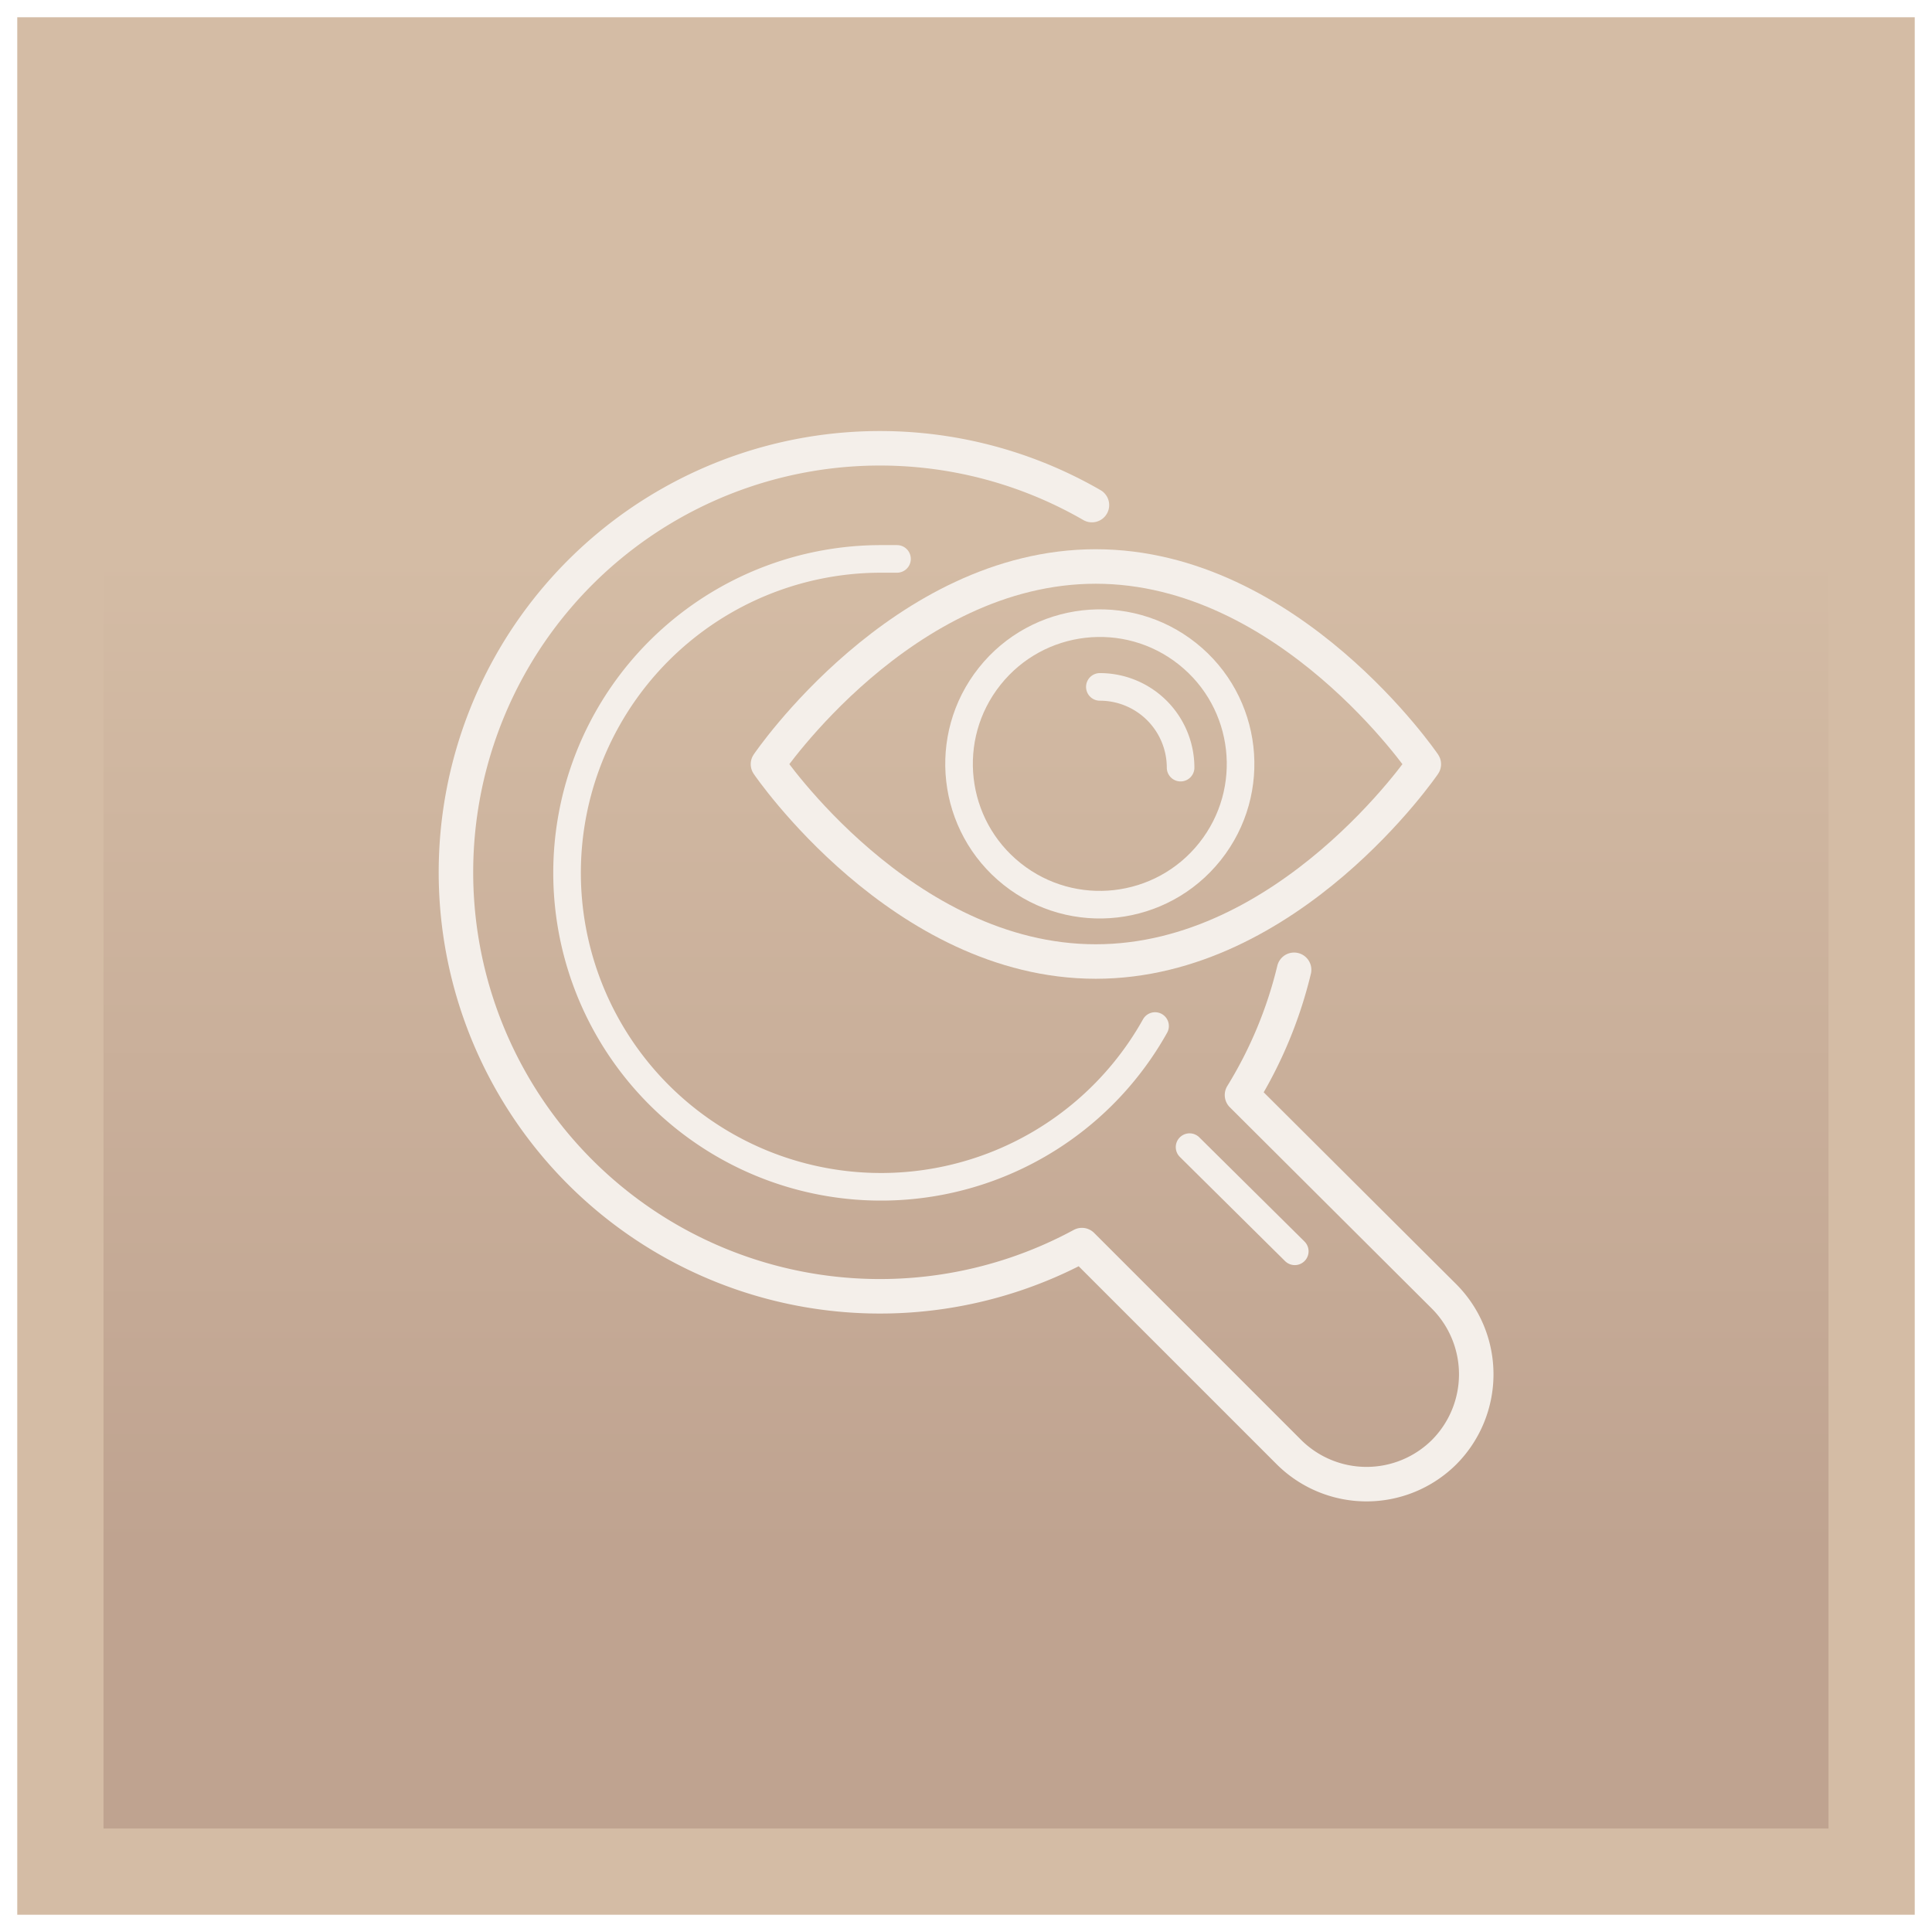
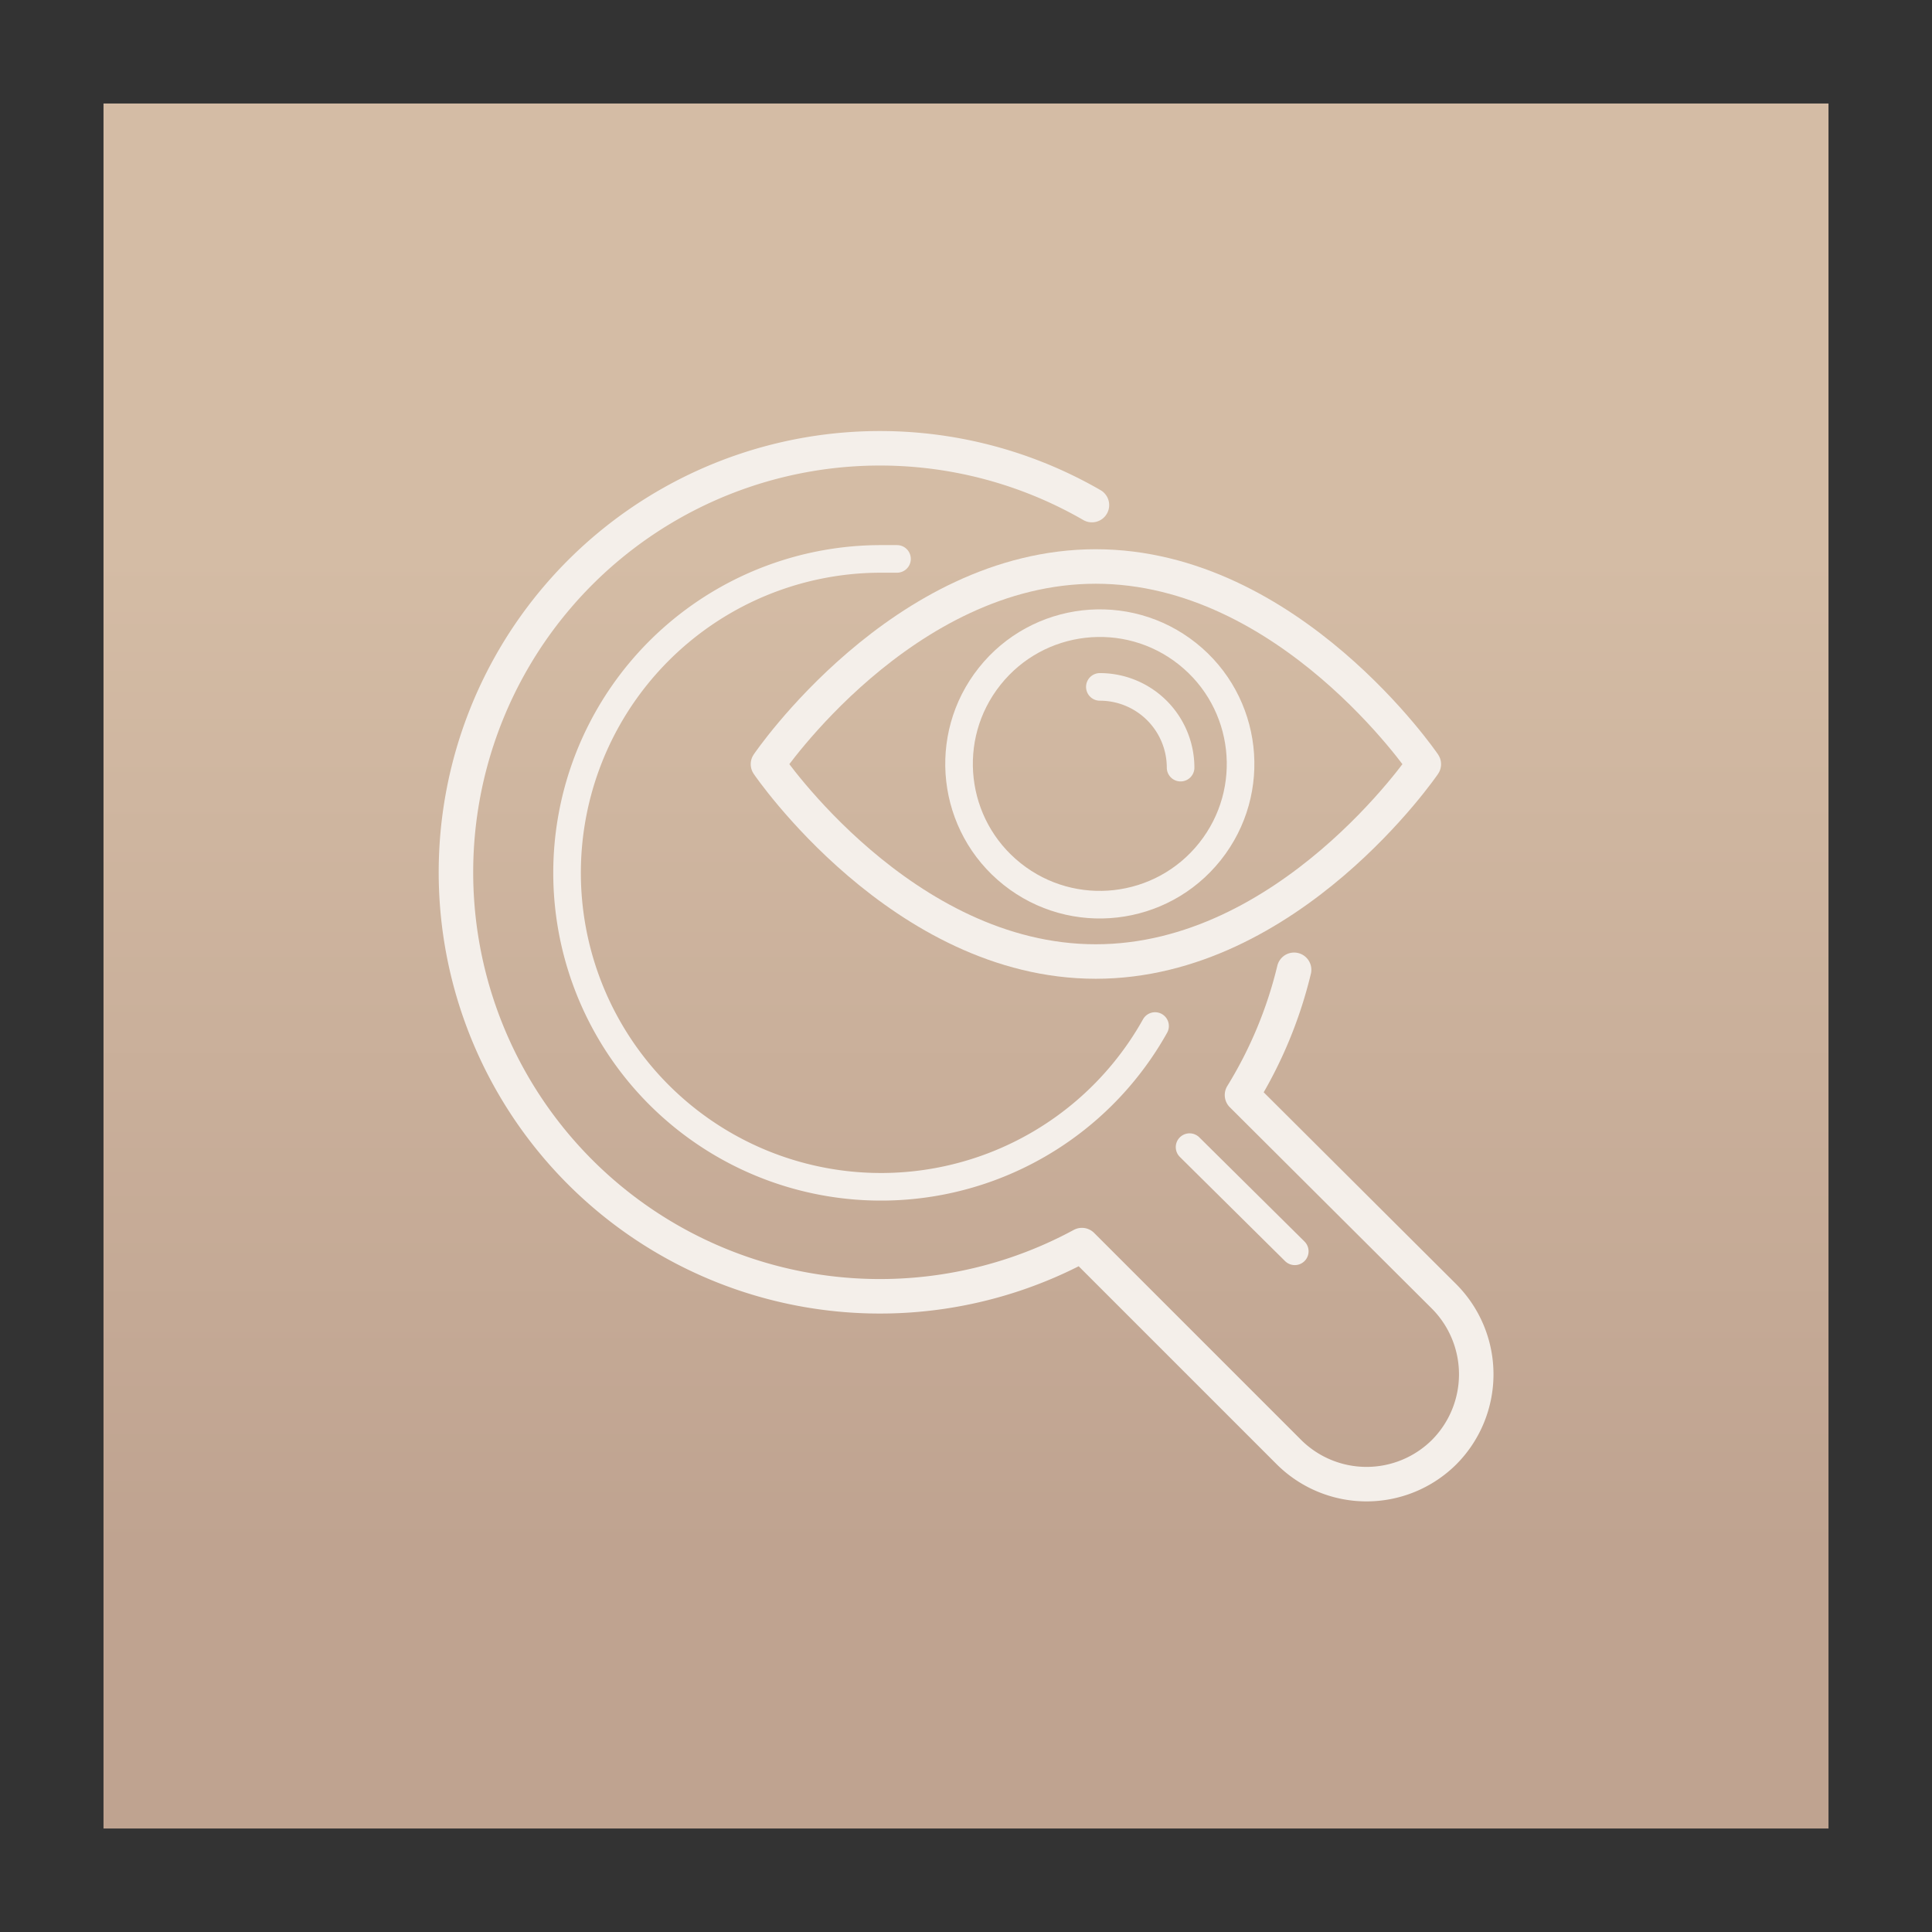
<svg xmlns="http://www.w3.org/2000/svg" viewBox="0 0 56 56">
  <rect x="0" y="0" width="56" height="56" fill="#333333" stroke="none" />
  <defs>
    <style>.cls-1{fill:#d4bca5;}.cls-2{fill:#fff;}.cls-3{fill:url(#Unbenannter_Verlauf_25);}.cls-4,.cls-5{fill:none;stroke:#f4efea;stroke-linecap:round;stroke-linejoin:round;}.cls-5{stroke-width:0.8px;}</style>
    <linearGradient id="Unbenannter_Verlauf_25" x1="28" y1="53" x2="28" y2="3" gradientUnits="userSpaceOnUse">
      <stop offset="0.16" stop-color="#bfa390" />
      <stop offset="0.74" stop-color="#d4bca5" />
    </linearGradient>
  </defs>
  <g id="Border">
-     <rect class="cls-1" x="0.25" y="0.25" width="55.5" height="55.5" />
-     <path class="cls-2" d="M55.5.5v55H.5V.5h55M56,0H0V56H56V0Z" />
-   </g>
+     </g>
  <g id="Background">
    <rect class="cls-3" x="3" y="3" width="50" height="50" />
  </g>
  <g id="Pictogramm">
    <path class="cls-4" d="M31.65,14.64a12.29,12.29,0,1,0-.29,21.45l6,6a3.19,3.19,0,0,0,4.5,0h0a3.2,3.2,0,0,0,0-4.51L36,31.74a12.5,12.5,0,0,0,1.51-3.63" />
    <line class="cls-5" x1="37.53" y1="36.27" x2="34.48" y2="33.25" />
    <path class="cls-5" d="M26,16.2h-.46a9.1,9.1,0,1,0,7.94,13.54" />
    <path class="cls-4" d="M31.76,16.42c5.61,0,9.51,5.73,9.51,5.73s-3.9,5.72-9.51,5.72-9.5-5.72-9.5-5.72S26.15,16.42,31.76,16.42Z" />
    <circle class="cls-5" cx="31.88" cy="22.15" r="4.08" transform="translate(-5.3 33.31) rotate(-51.51)" />
    <path class="cls-5" d="M34.22,22.25a2.34,2.34,0,0,0-2.34-2.34" />
  </g>
</svg>